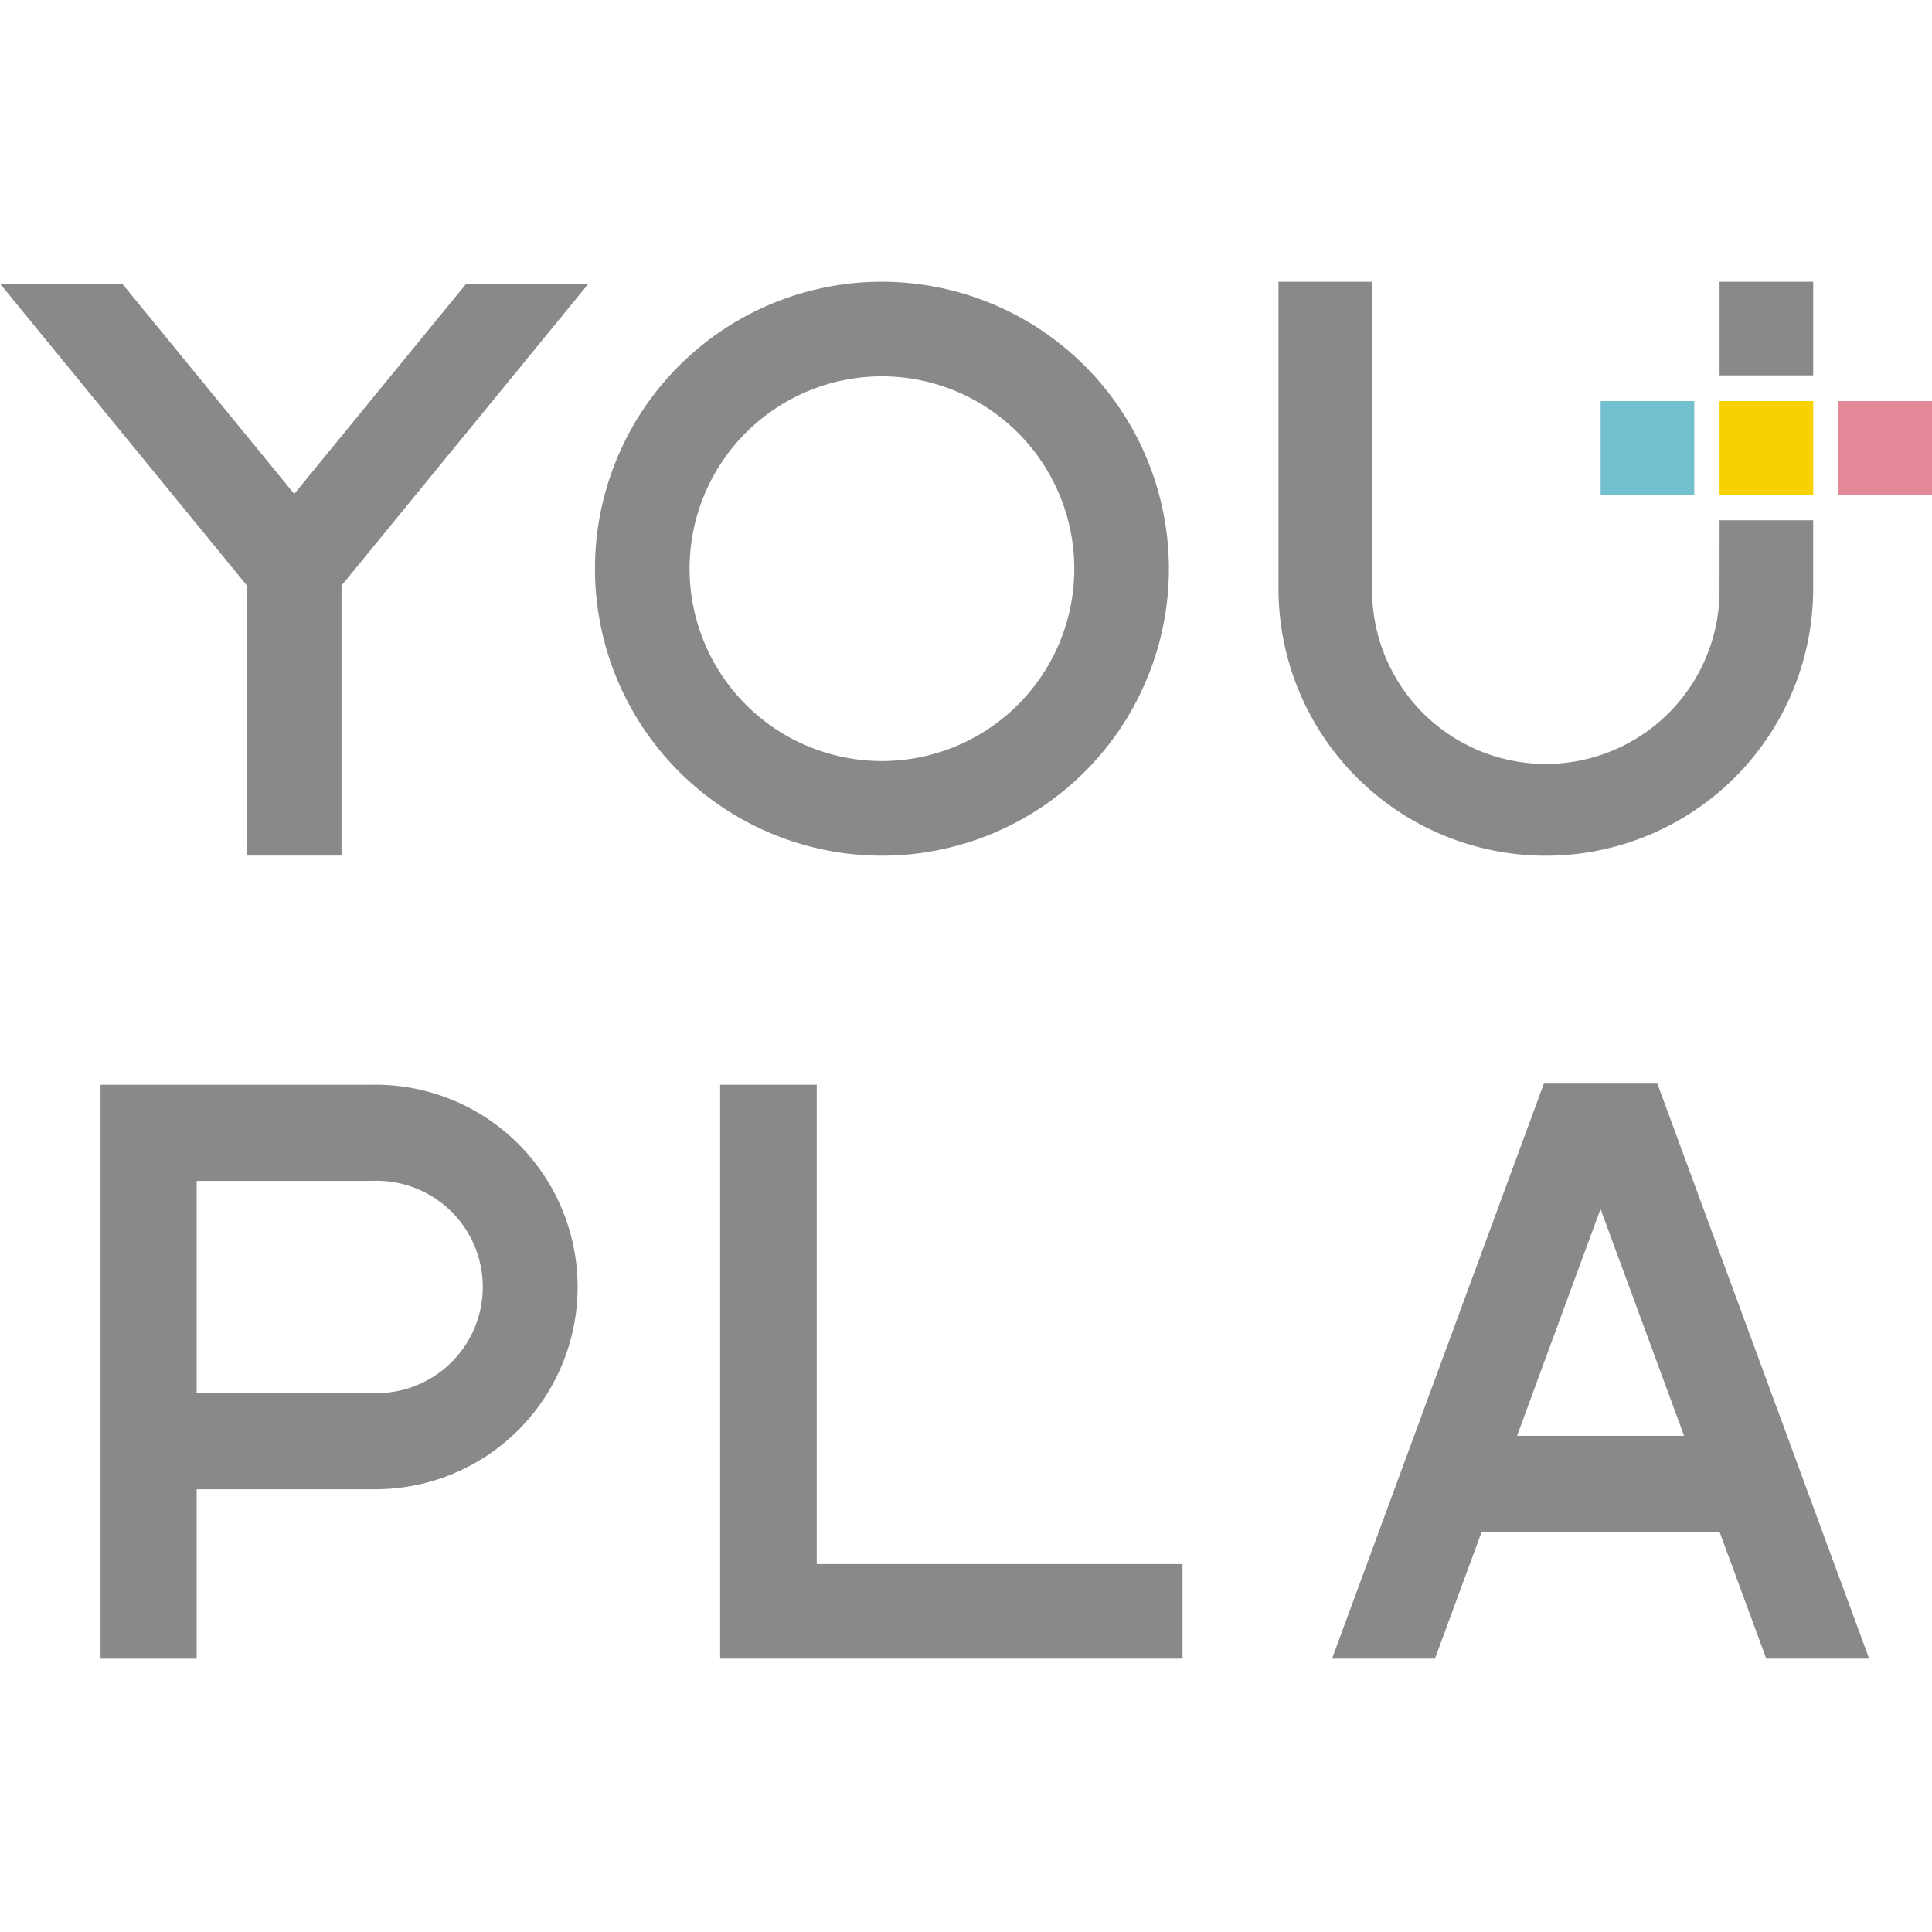
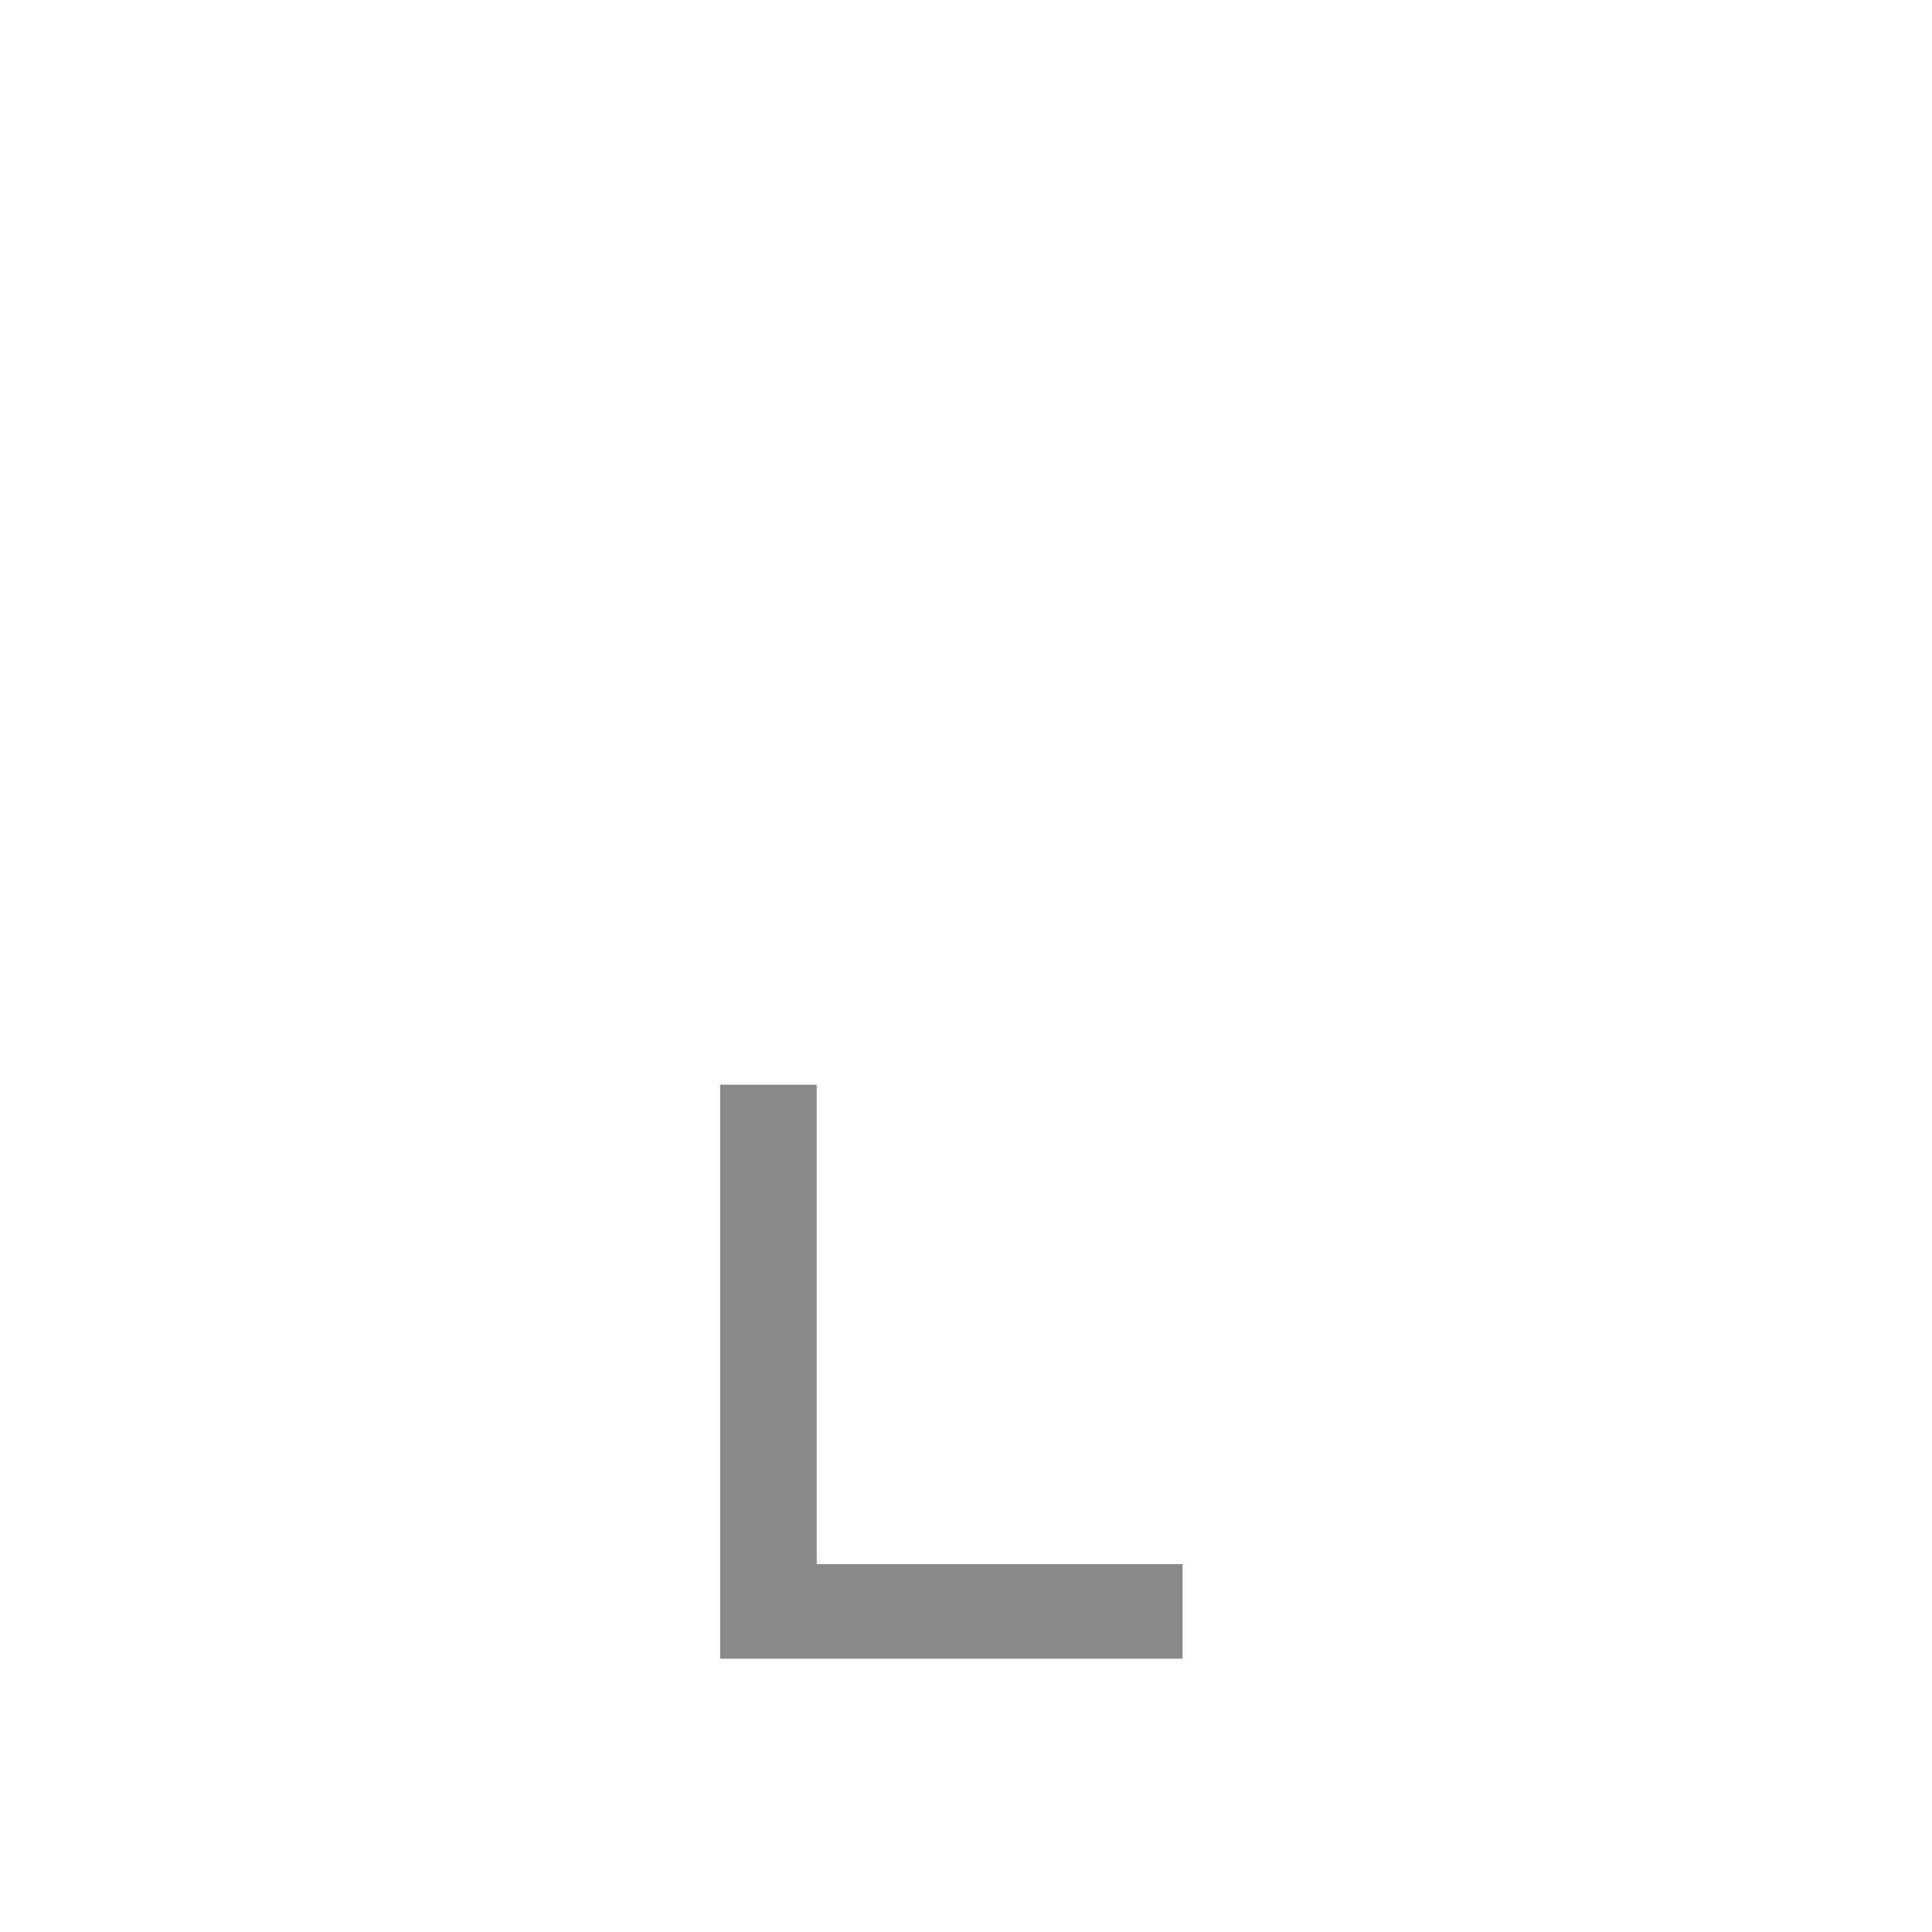
<svg xmlns="http://www.w3.org/2000/svg" width="96" height="96" viewBox="0 0 96 96">
  <defs>
    <clipPath id="clip-path">
      <rect id="長方形_504" data-name="長方形 504" width="96" height="96" transform="translate(-1347 2193)" fill="#fff" stroke="#707070" stroke-width="1" />
    </clipPath>
    <clipPath id="clip-path-2">
-       <rect id="長方形_501" data-name="長方形 501" width="96" height="68.418" fill="#898989" />
-     </clipPath>
+       </clipPath>
  </defs>
  <g id="マスクグループ_39" data-name="マスクグループ 39" transform="translate(1347 -2193)" clip-path="url(#clip-path)">
    <g id="グループ_298" data-name="グループ 298" transform="translate(-1347 2207)">
      <path id="パス_3273" data-name="パス 3273" d="M57.61,64.236V92.754H80.585v-4.7H62.408V64.236Z" transform="translate(-21.826 -24.336)" fill="#898989" />
      <g id="グループ_297" data-name="グループ 297" transform="translate(0 0)">
        <g id="グループ_296" data-name="グループ 296" clip-path="url(#clip-path-2)">
          <path id="パス_3274" data-name="パス 3274" d="M21.555,64.236H8.043V92.754H12.82V84.335h8.735a10.051,10.051,0,1,0,0-20.1m0,15.321H12.82V69.013h8.735a5.276,5.276,0,1,1,0,10.544" transform="translate(-3.047 -24.336)" fill="#898989" />
          <path id="パス_3275" data-name="パス 3275" d="M117.085,64.147,106.56,92.72h5.113l2.311-6.275h11.84l2.311,6.275h5.113L122.724,64.147Zm-1.332,17.5L119.9,70.375l4.152,11.272Z" transform="translate(-40.371 -24.303)" fill="#898989" />
          <path id="パス_3276" data-name="パス 3276" d="M61.855,0A14.259,14.259,0,1,0,76.114,14.259,14.275,14.275,0,0,0,61.855,0m9.558,14.259A9.558,9.558,0,1,1,61.855,4.7a9.569,9.569,0,0,1,9.558,9.558" transform="translate(-18.032 0)" fill="#898989" />
          <path id="パス_3277" data-name="パス 3277" d="M23.169.152,14.621,10.6,6.072.152H0l12.27,15v13.42h4.7V15.155l12.27-15Z" transform="translate(0 -0.057)" fill="#898989" />
-           <path id="パス_3278" data-name="パス 3278" d="M124.191,15.235a8.632,8.632,0,1,1-17.263,0V0h-4.653V15.235a13.284,13.284,0,1,0,26.569,0V11.852h-4.652Z" transform="translate(-38.748 0)" fill="#898989" />
          <rect id="長方形_497" data-name="長方形 497" width="4.653" height="4.653" transform="translate(85.444 0)" fill="#898989" />
          <rect id="長方形_498" data-name="長方形 498" width="4.653" height="4.652" transform="translate(85.444 5.93)" fill="#f7d200" />
-           <rect id="長方形_499" data-name="長方形 499" width="4.652" height="4.652" transform="translate(79.534 5.93)" fill="#72c0cf" />
          <rect id="長方形_500" data-name="長方形 500" width="4.653" height="4.652" transform="translate(91.347 5.93)" fill="#e3899a" />
        </g>
      </g>
    </g>
  </g>
</svg>